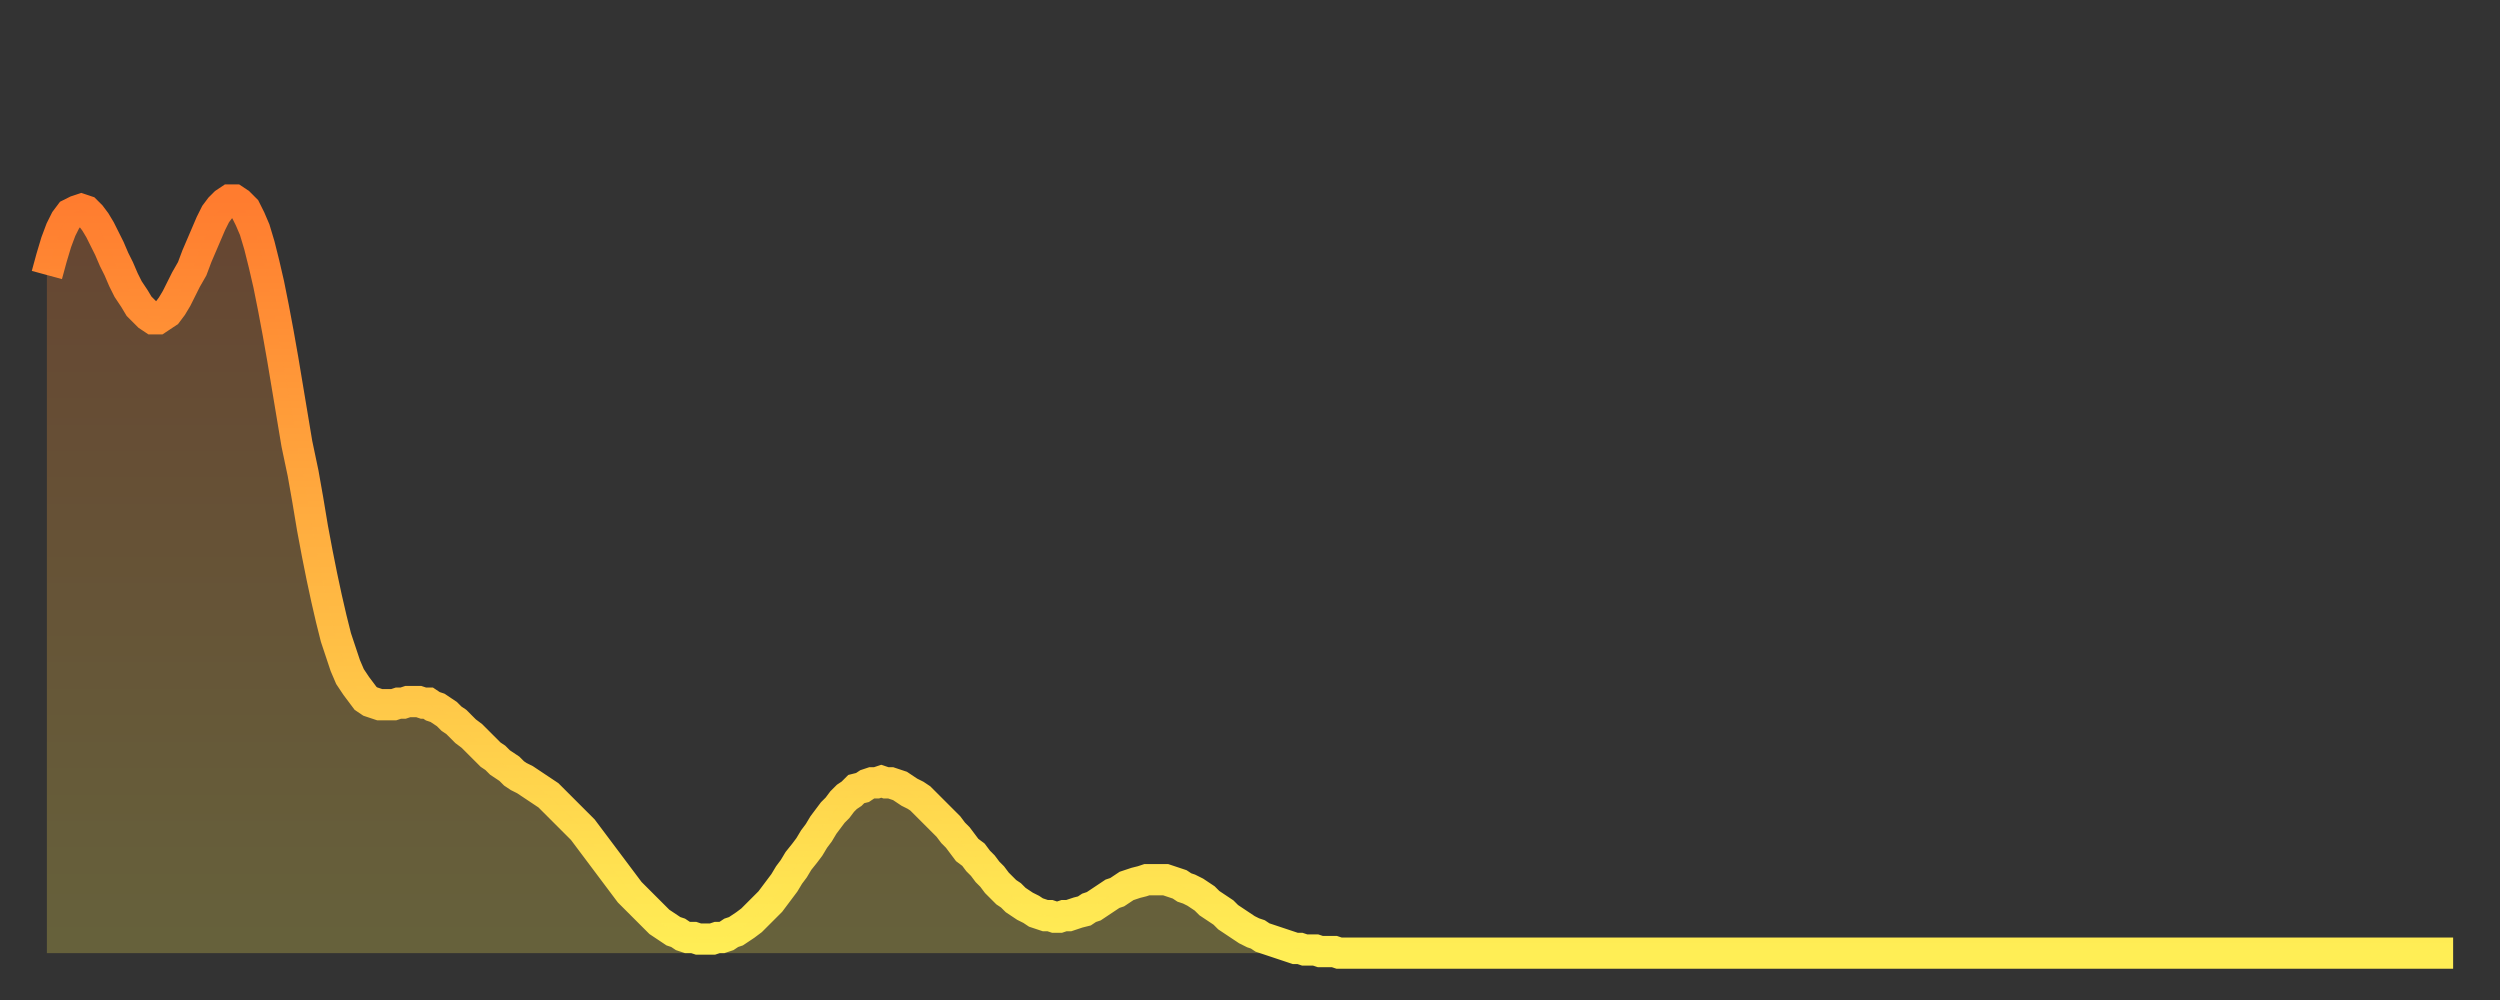
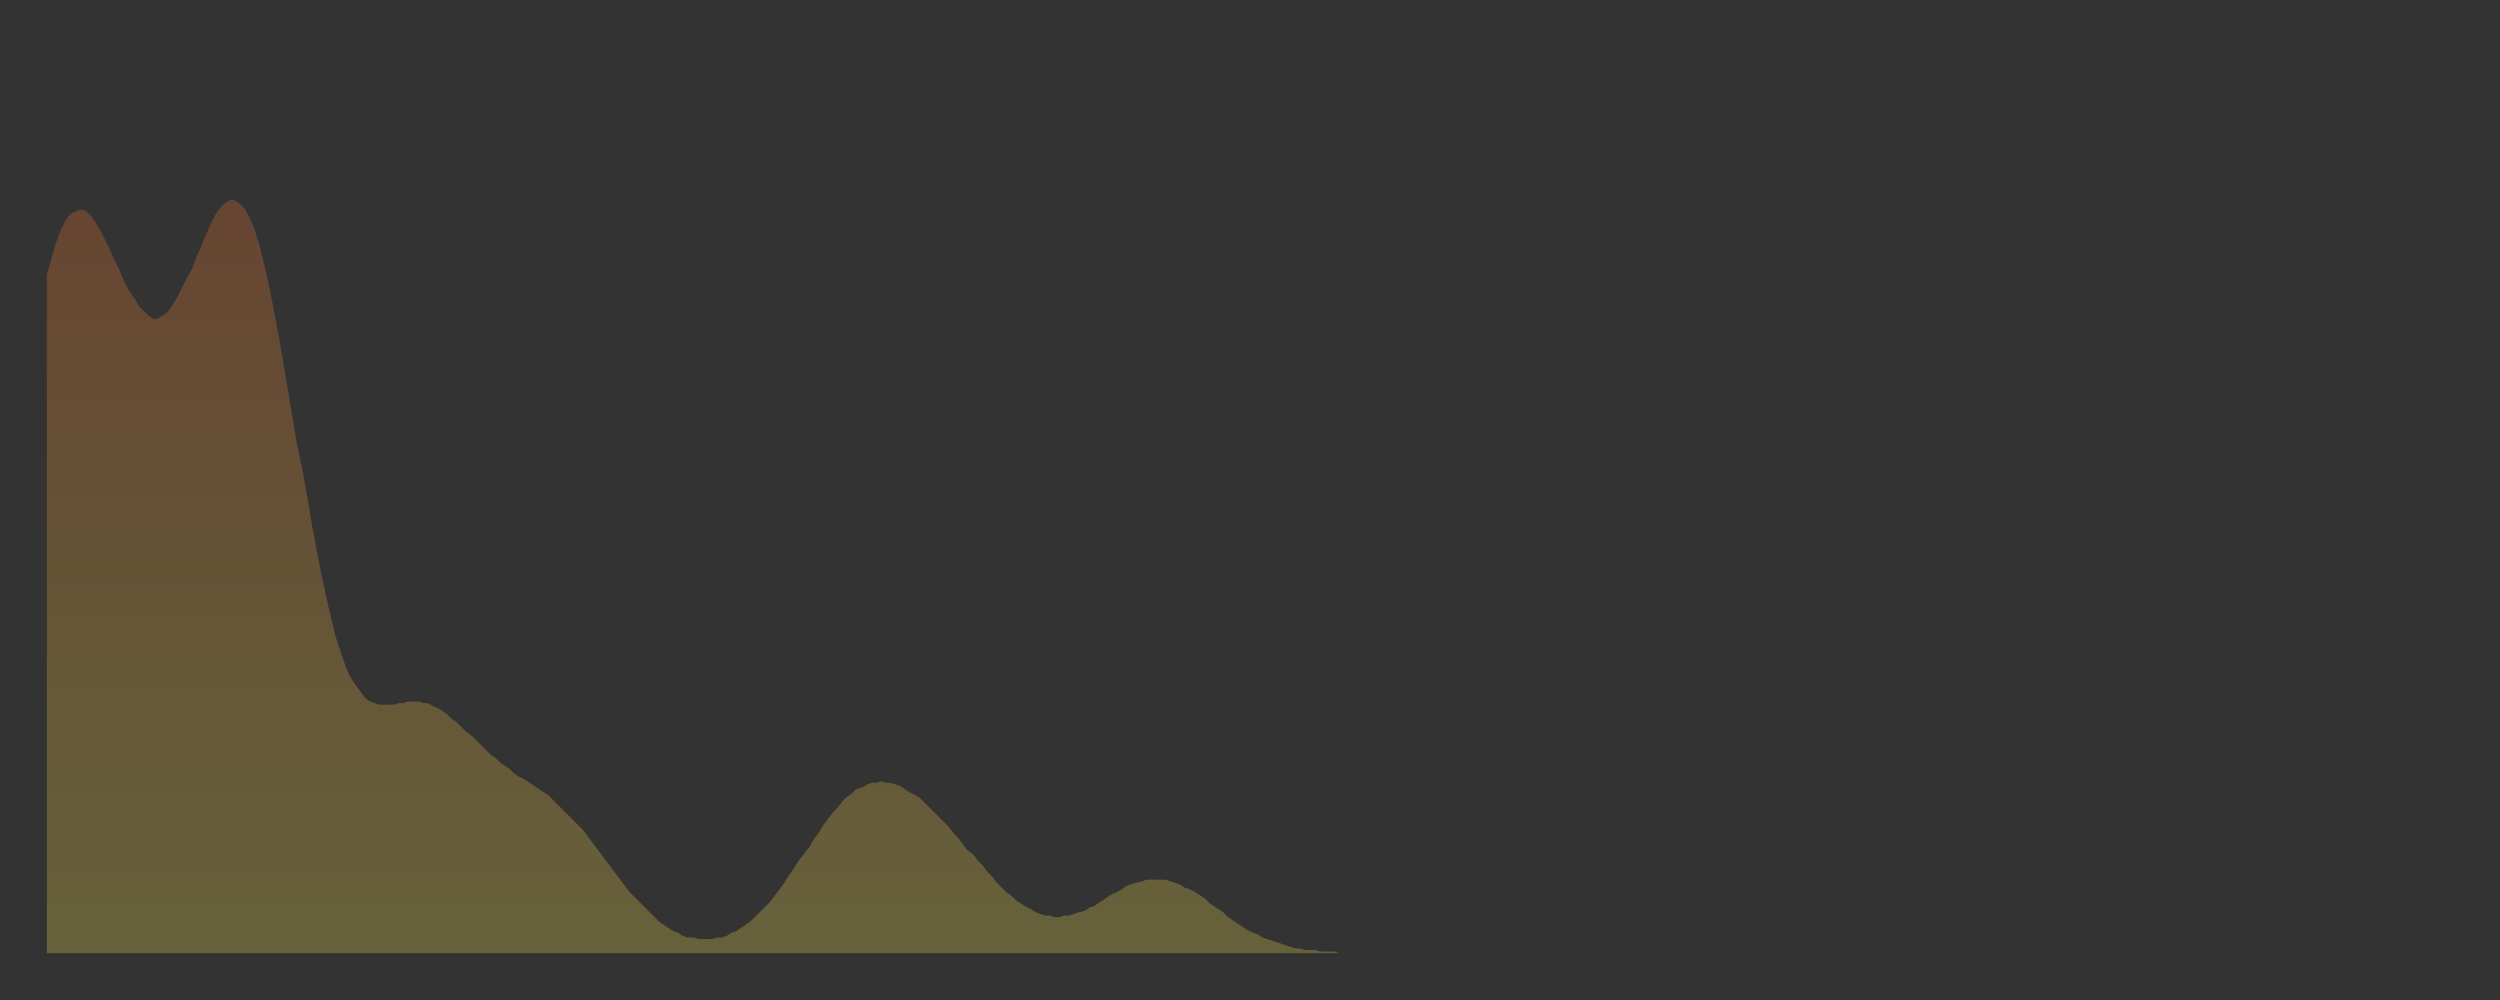
<svg xmlns="http://www.w3.org/2000/svg" baseProfile="full" height="64" version="1.1" width="160">
  <rect width="100%" height="100%" fill="#333333" stroke="none" />
  <defs>
    <linearGradient id="id966712" x1="0" x2="0" y1="0" y2="1">
      <stop offset="0%" stop-color="#ff7c2f" />
      <stop offset="50%" stop-color="#ffb542" />
      <stop offset="100%" stop-color="#ffee55" />
    </linearGradient>
  </defs>
  <g transform="translate(3,3)">
    <g>
-       <path d="M 0.0 14.6 0.3 13.5 0.6 12.5 0.9 11.7 1.2 11.1 1.5 10.7 1.9 10.5 2.2 10.4 2.5 10.5 2.8 10.8 3.1 11.2 3.4 11.7 3.7 12.3 4.0 12.9 4.3 13.6 4.6 14.2 4.9 14.9 5.2 15.5 5.6 16.1 5.9 16.6 6.2 16.9 6.5 17.2 6.8 17.4 7.1 17.4 7.4 17.2 7.7 17.0 8.0 16.6 8.3 16.1 8.6 15.5 8.9 14.9 9.3 14.2 9.6 13.4 9.9 12.7 10.2 12.0 10.5 11.3 10.8 10.7 11.1 10.3 11.4 10.0 11.7 9.8 12.0 9.8 12.3 10.0 12.7 10.4 13.0 11.0 13.3 11.7 13.6 12.7 13.9 13.9 14.2 15.2 14.5 16.7 14.8 18.3 15.1 20.0 15.4 21.8 15.7 23.6 16.0 25.4 16.4 27.3 16.7 29.0 17.0 30.8 17.3 32.4 17.6 33.9 17.9 35.3 18.2 36.6 18.5 37.8 18.8 38.7 19.1 39.6 19.4 40.3 19.8 40.9 20.1 41.3 20.4 41.7 20.7 41.9 21.0 42.0 21.3 42.1 21.6 42.1 21.9 42.1 22.2 42.1 22.5 42.0 22.8 42.0 23.1 41.9 23.5 41.9 23.8 41.9 24.1 42.0 24.4 42.0 24.7 42.2 25.0 42.3 25.3 42.5 25.6 42.7 25.9 43.0 26.2 43.2 26.5 43.5 26.8 43.8 27.2 44.1 27.5 44.4 27.8 44.7 28.1 45.0 28.4 45.3 28.7 45.5 29.0 45.8 29.3 46.0 29.6 46.2 29.9 46.5 30.2 46.7 30.6 46.9 30.9 47.1 31.2 47.3 31.5 47.5 31.8 47.7 32.1 47.9 32.4 48.2 32.7 48.5 33.0 48.8 33.3 49.1 33.6 49.4 33.9 49.7 34.3 50.1 34.6 50.5 34.9 50.9 35.2 51.3 35.5 51.7 35.8 52.1 36.1 52.5 36.4 52.9 36.7 53.3 37.0 53.7 37.3 54.1 37.7 54.5 38.0 54.8 38.3 55.1 38.6 55.4 38.9 55.7 39.2 56.0 39.5 56.2 39.8 56.4 40.1 56.6 40.4 56.7 40.7 56.9 41.0 57.0 41.4 57.0 41.7 57.1 42.0 57.1 42.3 57.1 42.6 57.1 42.9 57.0 43.2 57.0 43.5 56.9 43.8 56.7 44.1 56.6 44.4 56.4 44.7 56.2 45.1 55.9 45.4 55.6 45.7 55.3 46.0 55.0 46.3 54.7 46.6 54.3 46.9 53.9 47.2 53.5 47.5 53.0 47.8 52.6 48.1 52.1 48.5 51.6 48.8 51.2 49.1 50.7 49.4 50.3 49.7 49.8 50.0 49.4 50.3 49.0 50.6 48.7 50.9 48.3 51.2 48.0 51.5 47.8 51.8 47.5 52.2 47.4 52.5 47.2 52.8 47.1 53.1 47.1 53.4 47.0 53.7 47.1 54.0 47.1 54.3 47.2 54.6 47.3 54.9 47.5 55.2 47.7 55.6 47.9 55.9 48.1 56.2 48.4 56.5 48.7 56.8 49.0 57.1 49.3 57.4 49.6 57.7 49.9 58.0 50.3 58.3 50.6 58.6 51.0 58.9 51.4 59.3 51.7 59.6 52.1 59.9 52.4 60.2 52.8 60.5 53.1 60.8 53.5 61.1 53.8 61.4 54.1 61.7 54.3 62.0 54.6 62.3 54.8 62.6 55.0 63.0 55.2 63.3 55.4 63.6 55.5 63.9 55.6 64.2 55.6 64.5 55.7 64.8 55.7 65.1 55.6 65.4 55.6 65.7 55.5 66.0 55.4 66.4 55.3 66.7 55.1 67.0 55.0 67.3 54.8 67.6 54.6 67.9 54.4 68.2 54.2 68.5 54.1 68.8 53.9 69.1 53.7 69.4 53.6 69.7 53.5 70.1 53.4 70.4 53.3 70.7 53.3 71.0 53.3 71.3 53.3 71.6 53.3 71.9 53.4 72.2 53.5 72.5 53.6 72.8 53.8 73.1 53.9 73.5 54.1 73.8 54.3 74.1 54.5 74.4 54.8 74.7 55.0 75.0 55.2 75.3 55.4 75.6 55.7 75.9 55.9 76.2 56.1 76.5 56.3 76.8 56.5 77.2 56.7 77.5 56.8 77.8 57.0 78.1 57.1 78.4 57.2 78.7 57.3 79.0 57.4 79.3 57.5 79.6 57.6 79.9 57.7 80.2 57.7 80.5 57.8 80.9 57.8 81.2 57.8 81.5 57.9 81.8 57.9 82.1 57.9 82.4 57.9 82.7 58.0 83.0 58.0 83.3 58.0 83.6 58.0 83.9 58.0 84.3 58.0 84.6 58.0 84.9 58.0 85.2 58.0 85.5 58.0 85.8 58.0 86.1 58.0 86.4 58.0 86.7 58.0 87.0 58.0 87.3 58.0 87.6 58.0 88.0 58.0 88.3 58.0 88.6 58.0 88.9 58.0 89.2 58.0 89.5 58.0 89.8 58.0 90.1 58.0 90.4 58.0 90.7 58.0 91.0 58.0 91.4 58.0 91.7 58.0 92.0 58.0 92.3 58.0 92.6 58.0 92.9 58.0 93.2 58.0 93.5 58.0 93.8 58.0 94.1 58.0 94.4 58.0 94.7 58.0 95.1 58.0 95.4 58.0 95.7 58.0 96.0 58.0 96.3 58.0 96.6 58.0 96.9 58.0 97.2 58.0 97.5 58.0 97.8 58.0 98.1 58.0 98.4 58.0 98.8 58.0 99.1 58.0 99.4 58.0 99.7 58.0 100.0 58.0 100.3 58.0 100.6 58.0 100.9 58.0 101.2 58.0 101.5 58.0 101.8 58.0 102.2 58.0 102.5 58.0 102.8 58.0 103.1 58.0 103.4 58.0 103.7 58.0 104.0 58.0 104.3 58.0 104.6 58.0 104.9 58.0 105.2 58.0 105.5 58.0 105.9 58.0 106.2 58.0 106.5 58.0 106.8 58.0 107.1 58.0 107.4 58.0 107.7 58.0 108.0 58.0 108.3 58.0 108.6 58.0 108.9 58.0 109.3 58.0 109.6 58.0 109.9 58.0 110.2 58.0 110.5 58.0 110.8 58.0 111.1 58.0 111.4 58.0 111.7 58.0 112.0 58.0 112.3 58.0 112.6 58.0 113.0 58.0 113.3 58.0 113.6 58.0 113.9 58.0 114.2 58.0 114.5 58.0 114.8 58.0 115.1 58.0 115.4 58.0 115.7 58.0 116.0 58.0 116.3 58.0 116.7 58.0 117.0 58.0 117.3 58.0 117.6 58.0 117.9 58.0 118.2 58.0 118.5 58.0 118.8 58.0 119.1 58.0 119.4 58.0 119.7 58.0 120.1 58.0 120.4 58.0 120.7 58.0 121.0 58.0 121.3 58.0 121.6 58.0 121.9 58.0 122.2 58.0 122.5 58.0 122.8 58.0 123.1 58.0 123.4 58.0 123.8 58.0 124.1 58.0 124.4 58.0 124.7 58.0 125.0 58.0 125.3 58.0 125.6 58.0 125.9 58.0 126.2 58.0 126.5 58.0 126.8 58.0 127.2 58.0 127.5 58.0 127.8 58.0 128.1 58.0 128.4 58.0 128.7 58.0 129.0 58.0 129.3 58.0 129.6 58.0 129.9 58.0 130.2 58.0 130.5 58.0 130.9 58.0 131.2 58.0 131.5 58.0 131.8 58.0 132.1 58.0 132.4 58.0 132.7 58.0 133.0 58.0 133.3 58.0 133.6 58.0 133.9 58.0 134.2 58.0 134.6 58.0 134.9 58.0 135.2 58.0 135.5 58.0 135.8 58.0 136.1 58.0 136.4 58.0 136.7 58.0 137.0 58.0 137.3 58.0 137.6 58.0 138.0 58.0 138.3 58.0 138.6 58.0 138.9 58.0 139.2 58.0 139.5 58.0 139.8 58.0 140.1 58.0 140.4 58.0 140.7 58.0 141.0 58.0 141.3 58.0 141.7 58.0 142.0 58.0 142.3 58.0 142.6 58.0 142.9 58.0 143.2 58.0 143.5 58.0 143.8 58.0 144.1 58.0 144.4 58.0 144.7 58.0 145.1 58.0 145.4 58.0 145.7 58.0 146.0 58.0 146.3 58.0 146.6 58.0 146.9 58.0 147.2 58.0 147.5 58.0 147.8 58.0 148.1 58.0 148.4 58.0 148.8 58.0 149.1 58.0 149.4 58.0 149.7 58.0 150.0 58.0 150.3 58.0 150.6 58.0 150.9 58.0 151.2 58.0 151.5 58.0 151.8 58.0 152.1 58.0 152.5 58.0 152.8 58.0 153.1 58.0 153.4 58.0 153.7 58.0 154.0 58.0" fill="none" id="graph-curve" opacity="1" stroke="url(#id966712)" stroke-width="2" />
      <path d="M 0 58 L 0.0 14.6 0.3 13.5 0.6 12.5 0.9 11.7 1.2 11.1 1.5 10.7 1.9 10.5 2.2 10.4 2.5 10.5 2.8 10.8 3.1 11.2 3.4 11.7 3.7 12.3 4.0 12.9 4.3 13.6 4.6 14.2 4.9 14.9 5.2 15.5 5.6 16.1 5.9 16.6 6.2 16.9 6.5 17.2 6.8 17.4 7.1 17.4 7.4 17.2 7.7 17.0 8.0 16.6 8.3 16.1 8.6 15.5 8.9 14.9 9.3 14.2 9.6 13.4 9.9 12.7 10.2 12.0 10.5 11.3 10.8 10.7 11.1 10.3 11.4 10.0 11.7 9.8 12.0 9.8 12.3 10.0 12.7 10.4 13.0 11.0 13.3 11.7 13.6 12.7 13.9 13.9 14.2 15.2 14.5 16.7 14.8 18.3 15.1 20.0 15.4 21.8 15.7 23.6 16.0 25.4 16.4 27.3 16.7 29.0 17.0 30.8 17.3 32.4 17.6 33.9 17.9 35.3 18.2 36.6 18.5 37.8 18.8 38.7 19.1 39.6 19.4 40.3 19.8 40.9 20.1 41.3 20.4 41.7 20.7 41.9 21.0 42.0 21.3 42.1 21.6 42.1 21.9 42.1 22.2 42.1 22.5 42.0 22.8 42.0 23.1 41.9 23.5 41.9 23.8 41.9 24.1 42.0 24.4 42.0 24.7 42.2 25.0 42.3 25.3 42.5 25.6 42.7 25.9 43.0 26.2 43.2 26.5 43.5 26.8 43.8 27.2 44.1 27.5 44.4 27.8 44.7 28.1 45.0 28.4 45.3 28.7 45.5 29.0 45.8 29.3 46.0 29.6 46.2 29.9 46.5 30.2 46.7 30.6 46.9 30.9 47.1 31.2 47.3 31.5 47.5 31.8 47.7 32.1 47.9 32.4 48.2 32.7 48.5 33.0 48.8 33.3 49.1 33.6 49.4 33.9 49.7 34.3 50.1 34.6 50.5 34.9 50.9 35.2 51.3 35.5 51.7 35.8 52.1 36.1 52.5 36.4 52.9 36.7 53.3 37.0 53.7 37.3 54.1 37.7 54.5 38.0 54.8 38.3 55.1 38.6 55.4 38.9 55.7 39.2 56.0 39.5 56.2 39.8 56.4 40.1 56.6 40.4 56.7 40.7 56.9 41.0 57.0 41.4 57.0 41.7 57.1 42.0 57.1 42.3 57.1 42.6 57.1 42.9 57.0 43.2 57.0 43.5 56.9 43.8 56.7 44.1 56.6 44.4 56.4 44.7 56.2 45.1 55.9 45.4 55.6 45.7 55.3 46.0 55.0 46.3 54.7 46.6 54.3 46.9 53.9 47.2 53.5 47.5 53.0 47.8 52.6 48.1 52.1 48.5 51.6 48.8 51.2 49.1 50.7 49.4 50.3 49.7 49.8 50.0 49.4 50.3 49.0 50.6 48.7 50.9 48.3 51.2 48.0 51.5 47.8 51.8 47.5 52.2 47.4 52.5 47.2 52.8 47.1 53.1 47.1 53.4 47.0 53.7 47.1 54.0 47.1 54.3 47.2 54.6 47.3 54.9 47.5 55.2 47.7 55.6 47.9 55.9 48.1 56.2 48.4 56.5 48.7 56.8 49.0 57.1 49.3 57.4 49.6 57.7 49.9 58.0 50.3 58.3 50.6 58.6 51.0 58.9 51.4 59.3 51.7 59.6 52.1 59.9 52.4 60.2 52.8 60.5 53.1 60.8 53.5 61.1 53.8 61.4 54.1 61.7 54.3 62.0 54.6 62.3 54.8 62.6 55.0 63.0 55.2 63.3 55.4 63.6 55.5 63.9 55.6 64.2 55.6 64.5 55.7 64.8 55.7 65.1 55.6 65.4 55.6 65.7 55.5 66.0 55.4 66.4 55.3 66.7 55.1 67.0 55.0 67.3 54.8 67.6 54.6 67.9 54.4 68.2 54.2 68.5 54.1 68.8 53.9 69.1 53.7 69.4 53.6 69.7 53.5 70.1 53.4 70.4 53.3 70.7 53.3 71.0 53.3 71.3 53.3 71.6 53.3 71.9 53.4 72.2 53.5 72.5 53.6 72.8 53.8 73.1 53.9 73.5 54.1 73.8 54.3 74.1 54.5 74.4 54.8 74.7 55.0 75.0 55.2 75.3 55.4 75.6 55.7 75.9 55.9 76.2 56.1 76.5 56.3 76.8 56.5 77.2 56.7 77.5 56.8 77.8 57.0 78.1 57.1 78.4 57.2 78.7 57.3 79.0 57.4 79.3 57.5 79.6 57.6 79.9 57.7 80.2 57.7 80.5 57.8 80.9 57.8 81.2 57.8 81.5 57.9 81.8 57.9 82.1 57.9 82.4 57.9 82.7 58.0 83.0 58.0 83.3 58.0 83.6 58.0 83.9 58.0 84.3 58.0 84.6 58.0 84.9 58.0 85.2 58.0 85.5 58.0 85.8 58.0 86.1 58.0 86.4 58.0 86.7 58.0 87.0 58.0 87.3 58.0 87.6 58.0 88.0 58.0 88.3 58.0 88.6 58.0 88.9 58.0 89.2 58.0 89.5 58.0 89.8 58.0 90.1 58.0 90.4 58.0 90.7 58.0 91.0 58.0 91.4 58.0 91.7 58.0 92.0 58.0 92.3 58.0 92.6 58.0 92.9 58.0 93.2 58.0 93.5 58.0 93.8 58.0 94.1 58.0 94.4 58.0 94.7 58.0 95.1 58.0 95.4 58.0 95.7 58.0 96.0 58.0 96.3 58.0 96.6 58.0 96.9 58.0 97.2 58.0 97.5 58.0 97.8 58.0 98.1 58.0 98.4 58.0 98.8 58.0 99.1 58.0 99.4 58.0 99.7 58.0 100.0 58.0 100.3 58.0 100.6 58.0 100.9 58.0 101.2 58.0 101.5 58.0 101.8 58.0 102.2 58.0 102.5 58.0 102.8 58.0 103.1 58.0 103.4 58.0 103.7 58.0 104.0 58.0 104.3 58.0 104.6 58.0 104.9 58.0 105.2 58.0 105.5 58.0 105.9 58.0 106.2 58.0 106.5 58.0 106.8 58.0 107.1 58.0 107.4 58.0 107.7 58.0 108.0 58.0 108.3 58.0 108.6 58.0 108.9 58.0 109.3 58.0 109.6 58.0 109.9 58.0 110.2 58.0 110.5 58.0 110.8 58.0 111.1 58.0 111.4 58.0 111.7 58.0 112.0 58.0 112.3 58.0 112.6 58.0 113.0 58.0 113.3 58.0 113.6 58.0 113.9 58.0 114.2 58.0 114.5 58.0 114.8 58.0 115.1 58.0 115.4 58.0 115.7 58.0 116.0 58.0 116.3 58.0 116.7 58.0 117.0 58.0 117.3 58.0 117.6 58.0 117.9 58.0 118.2 58.0 118.5 58.0 118.8 58.0 119.1 58.0 119.4 58.0 119.7 58.0 120.1 58.0 120.4 58.0 120.7 58.0 121.0 58.0 121.3 58.0 121.6 58.0 121.9 58.0 122.2 58.0 122.5 58.0 122.8 58.0 123.1 58.0 123.4 58.0 123.8 58.0 124.1 58.0 124.4 58.0 124.7 58.0 125.0 58.0 125.3 58.0 125.6 58.0 125.9 58.0 126.2 58.0 126.5 58.0 126.8 58.0 127.2 58.0 127.5 58.0 127.8 58.0 128.1 58.0 128.4 58.0 128.7 58.0 129.0 58.0 129.3 58.0 129.6 58.0 129.9 58.0 130.2 58.0 130.5 58.0 130.9 58.0 131.2 58.0 131.5 58.0 131.8 58.0 132.1 58.0 132.4 58.0 132.7 58.0 133.0 58.0 133.3 58.0 133.6 58.0 133.9 58.0 134.2 58.0 134.6 58.0 134.9 58.0 135.2 58.0 135.5 58.0 135.8 58.0 136.1 58.0 136.4 58.0 136.7 58.0 137.0 58.0 137.3 58.0 137.6 58.0 138.0 58.0 138.3 58.0 138.6 58.0 138.9 58.0 139.2 58.0 139.5 58.0 139.8 58.0 140.1 58.0 140.4 58.0 140.7 58.0 141.0 58.0 141.3 58.0 141.7 58.0 142.0 58.0 142.3 58.0 142.6 58.0 142.9 58.0 143.2 58.0 143.5 58.0 143.8 58.0 144.1 58.0 144.4 58.0 144.7 58.0 145.1 58.0 145.4 58.0 145.7 58.0 146.0 58.0 146.3 58.0 146.6 58.0 146.9 58.0 147.2 58.0 147.5 58.0 147.8 58.0 148.1 58.0 148.4 58.0 148.8 58.0 149.1 58.0 149.4 58.0 149.7 58.0 150.0 58.0 150.3 58.0 150.6 58.0 150.9 58.0 151.2 58.0 151.5 58.0 151.8 58.0 152.1 58.0 152.5 58.0 152.8 58.0 153.1 58.0 153.4 58.0 153.7 58.0 154.0 58.0 154 58" fill="url(#id966712)" fill-opacity=".25" id="graph-shadow" />
    </g>
  </g>
</svg>